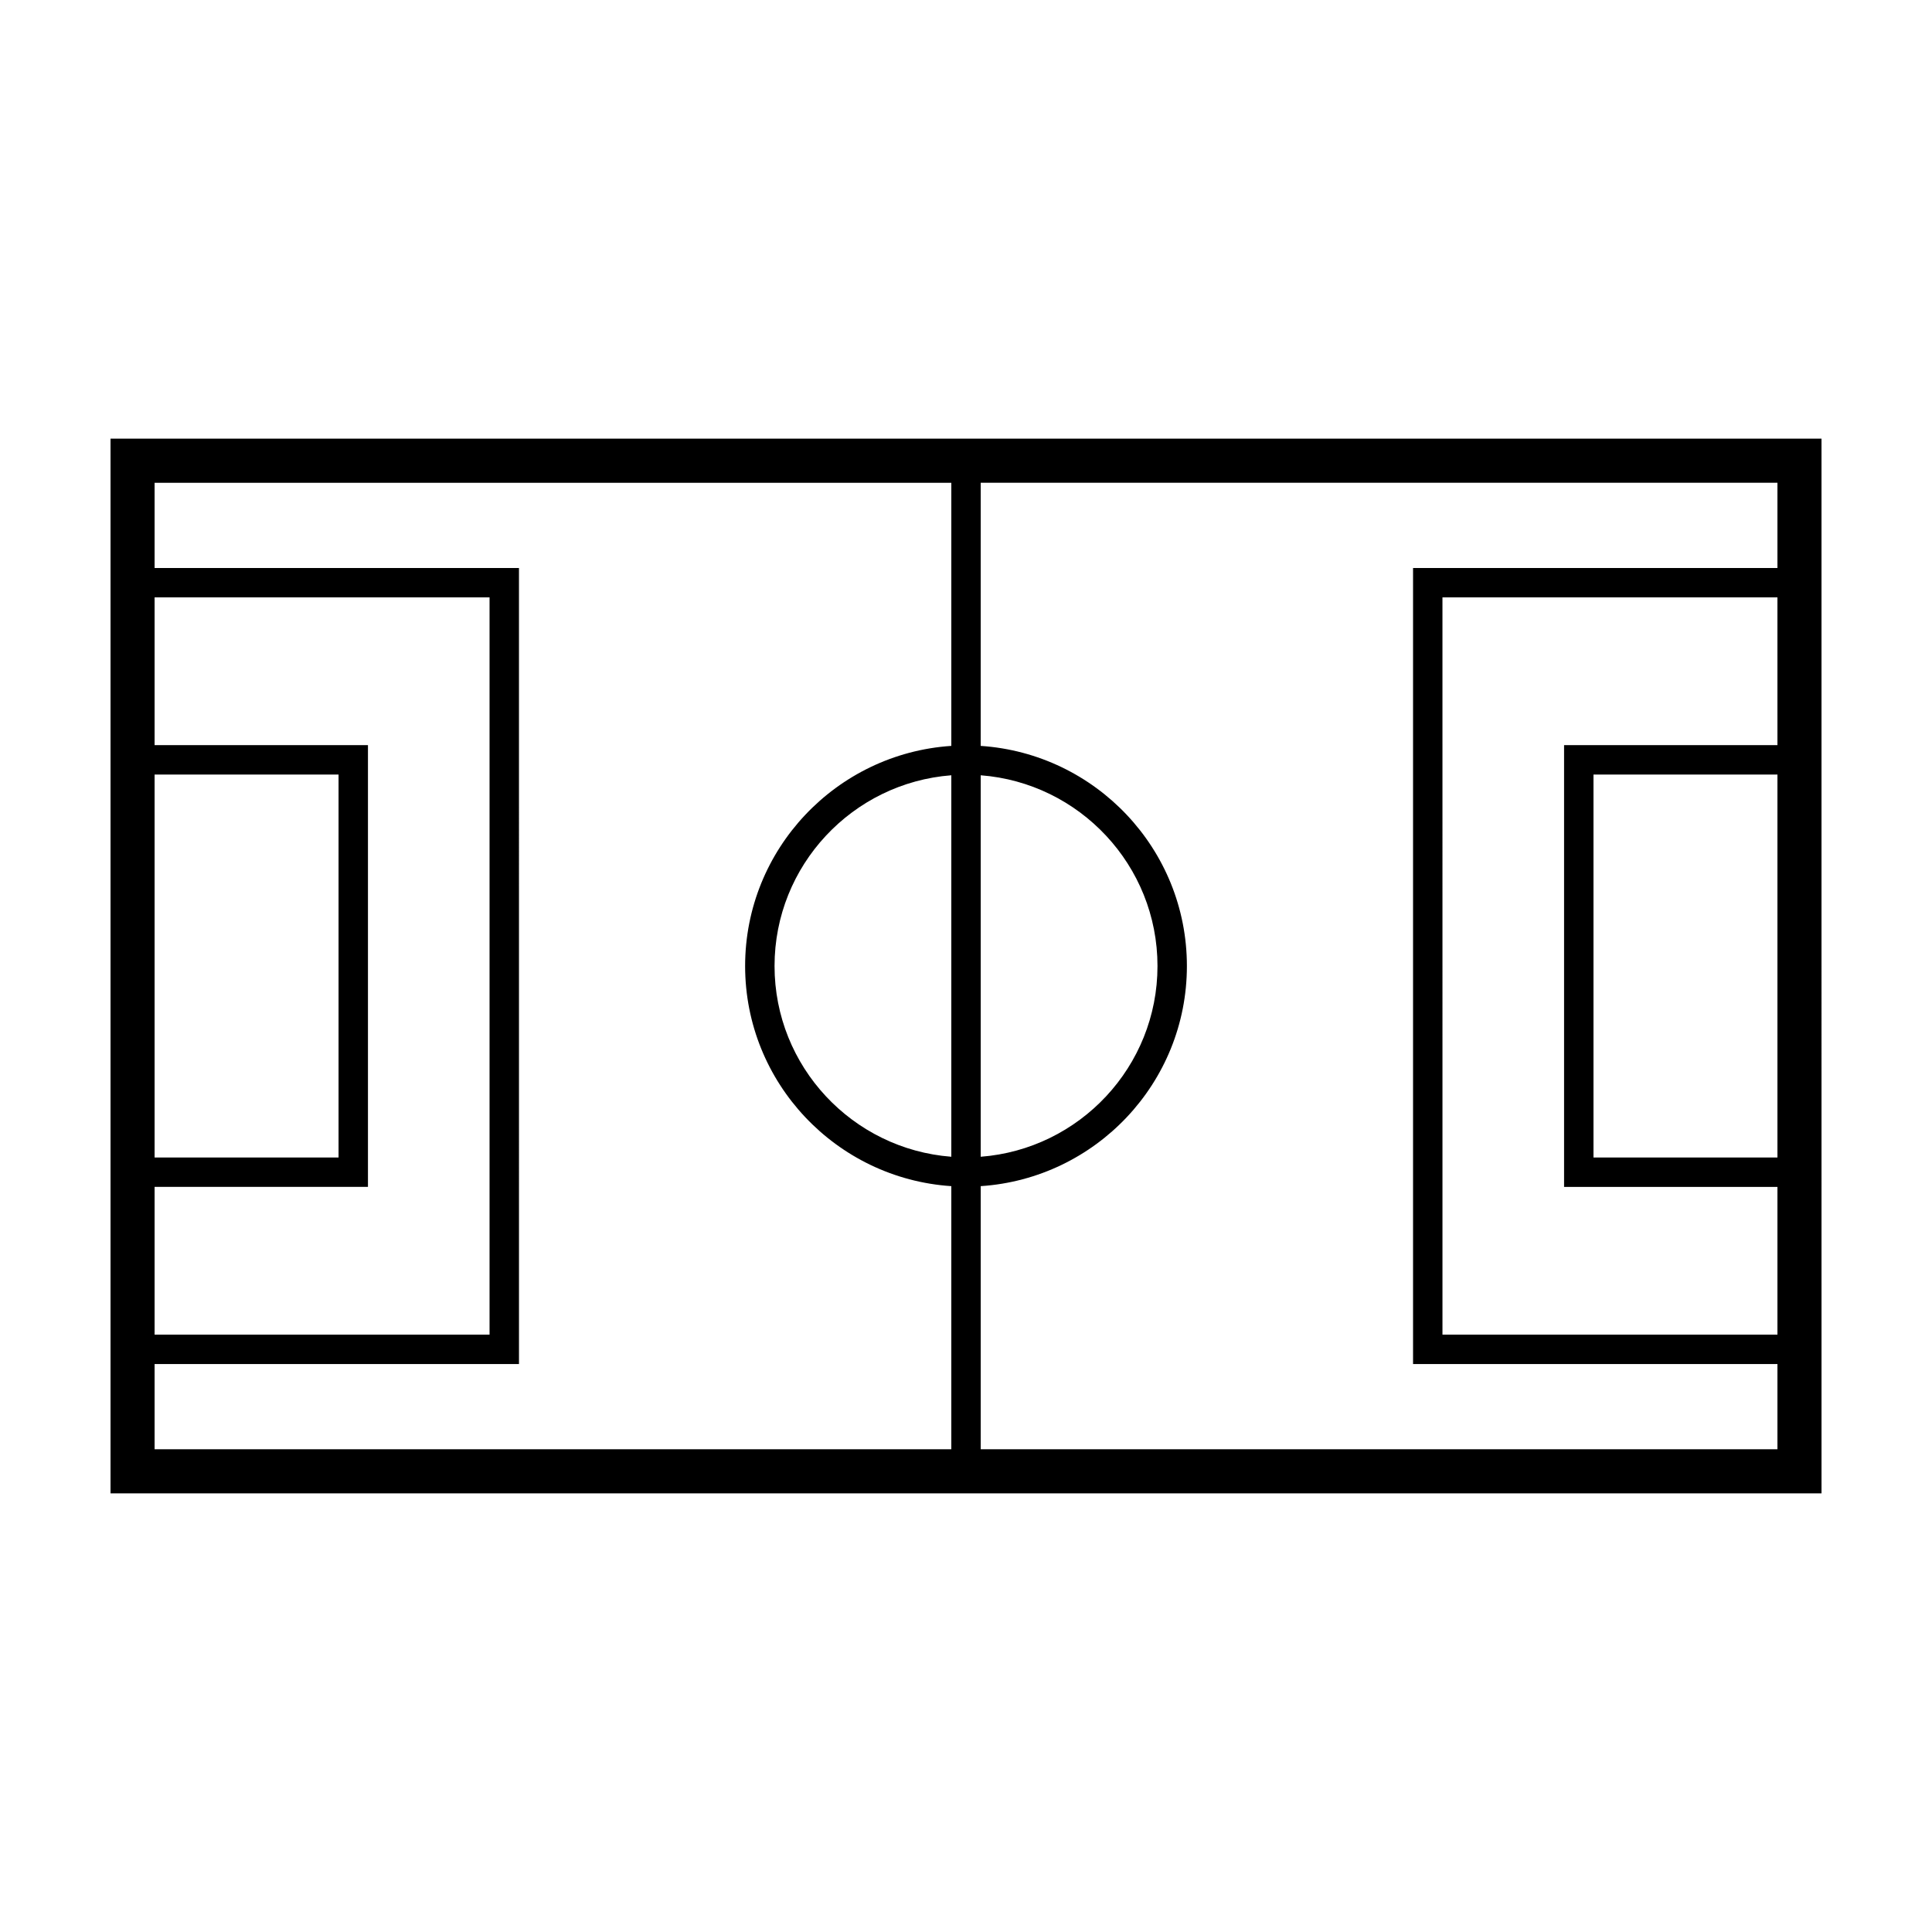
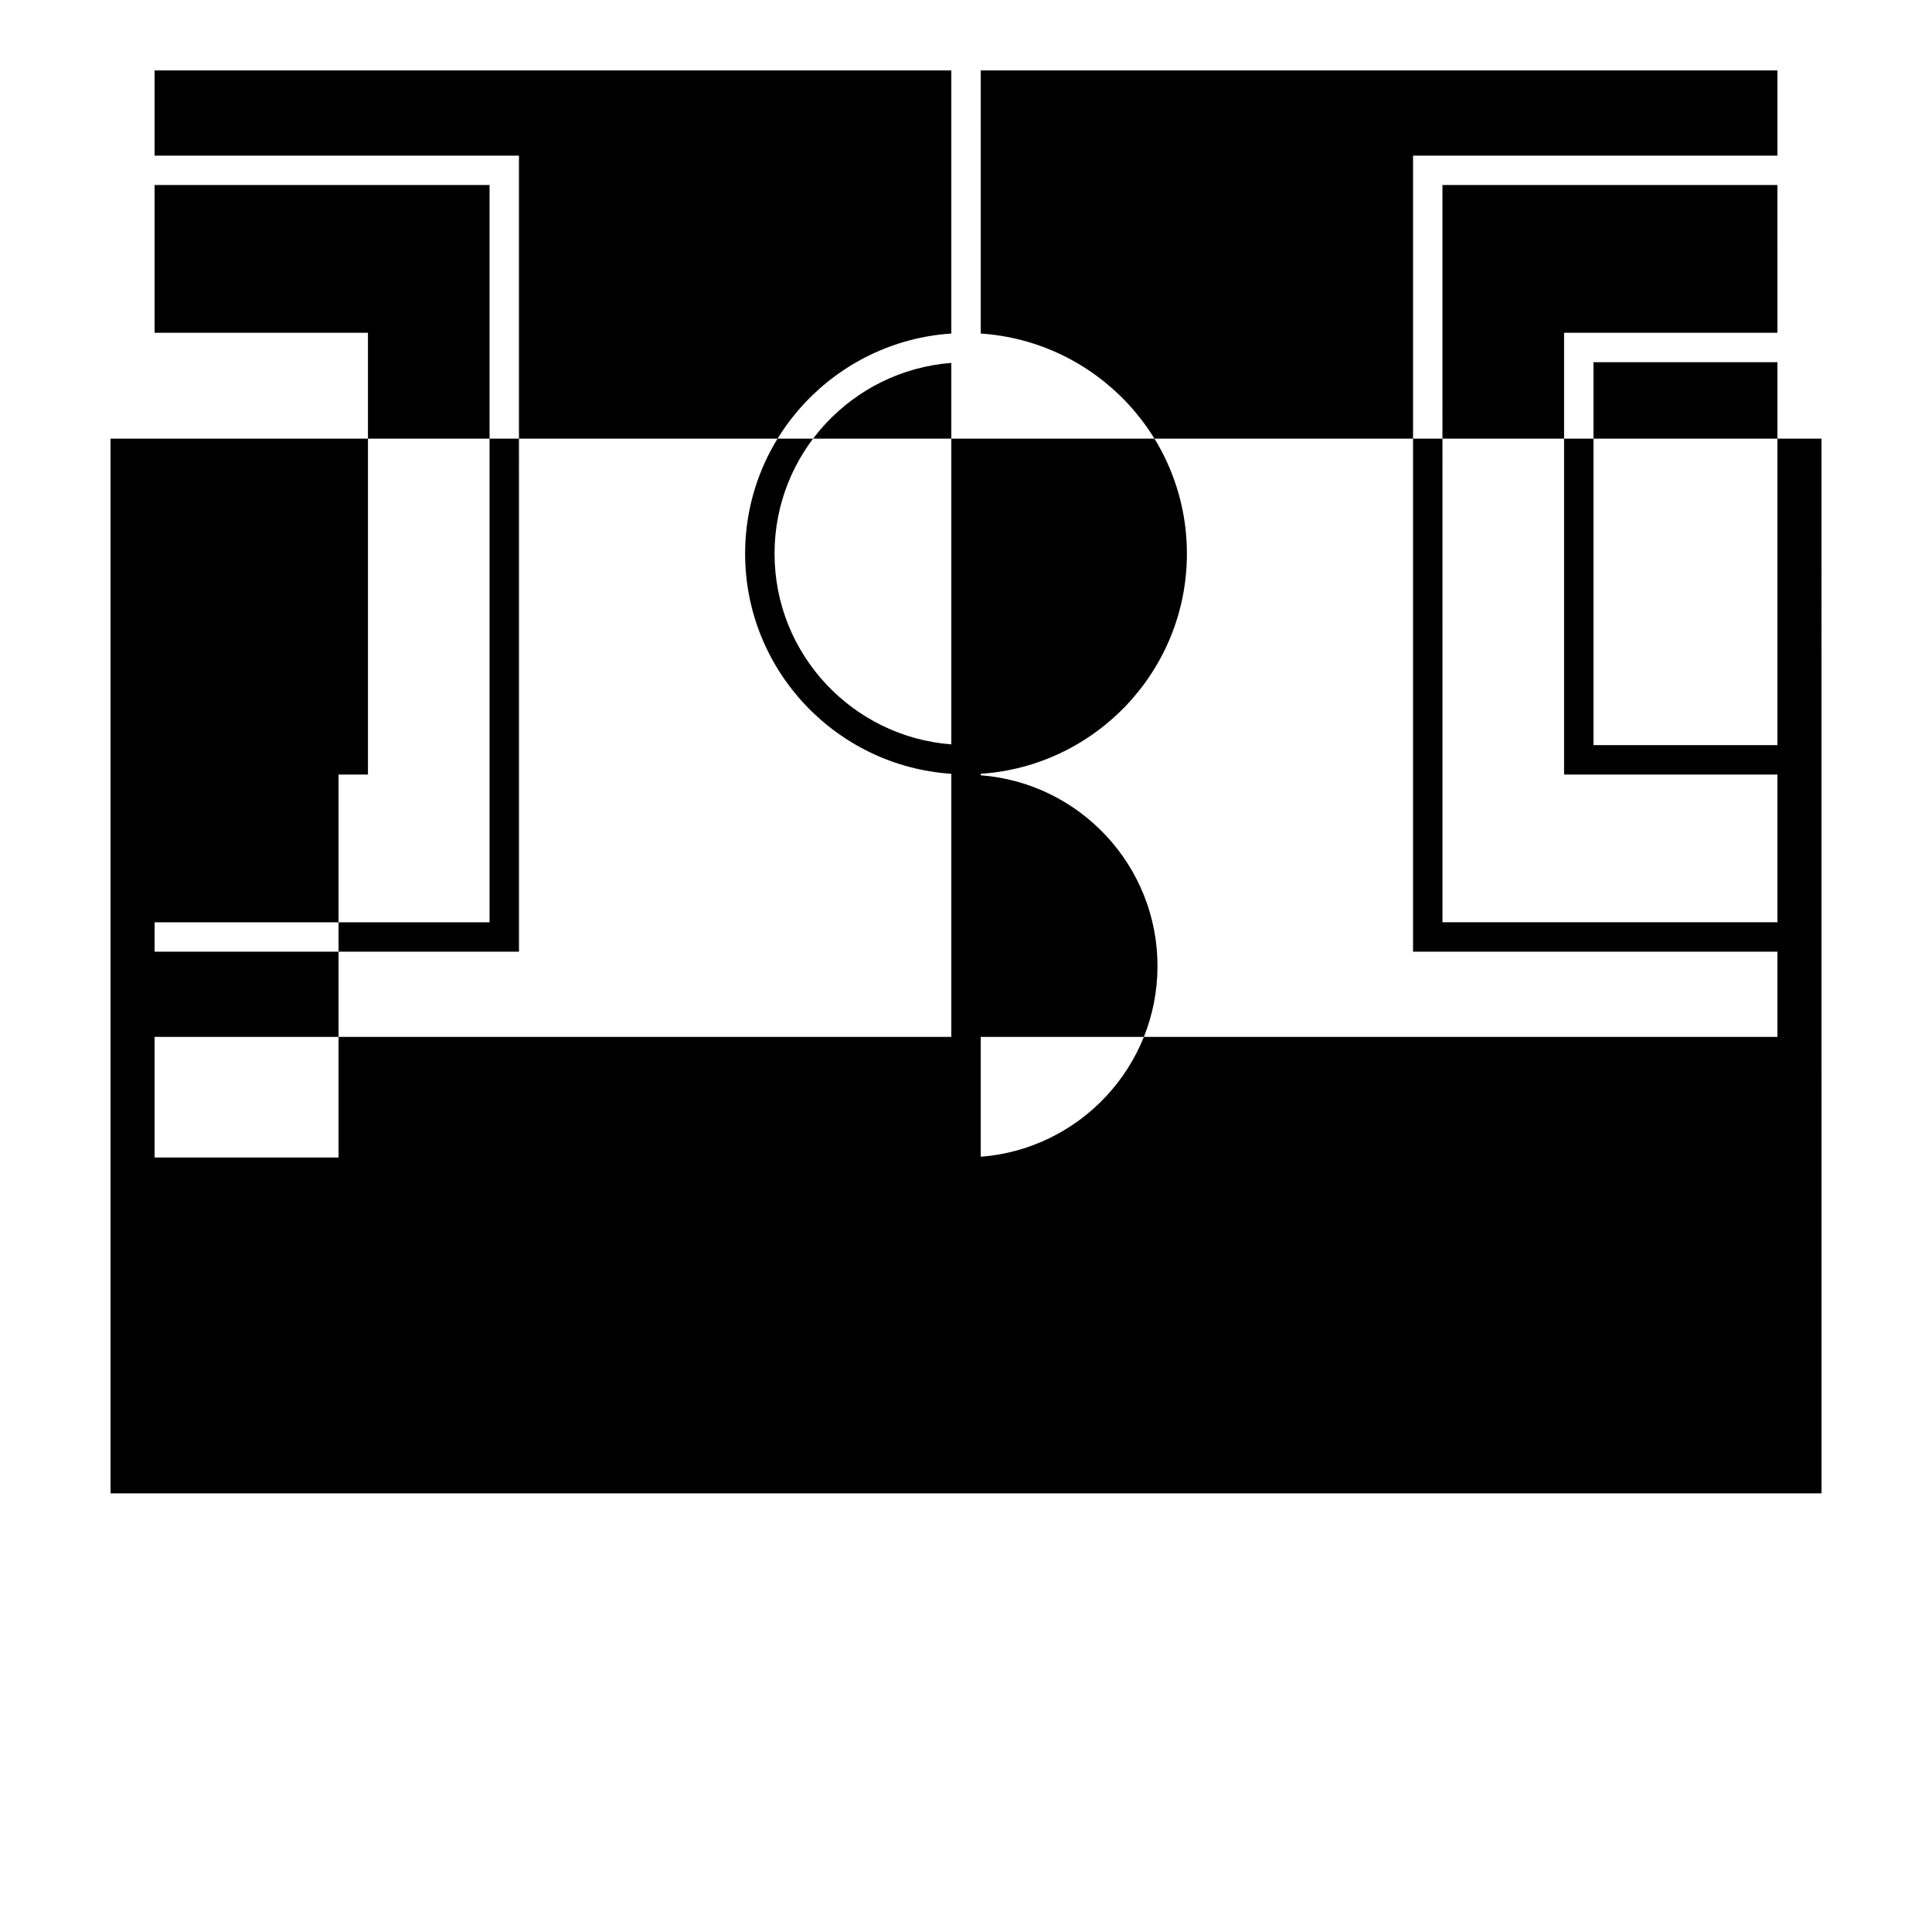
<svg xmlns="http://www.w3.org/2000/svg" fill="#000000" width="800px" height="800px" version="1.1" viewBox="144 144 512 512">
-   <path d="m173.29 260.25v279.51h453.43l-0.004-279.51zm230.61 89.207c26.164 2.004 46.848 23.879 46.848 50.547s-20.68 48.543-46.848 50.547zm-218.93-0.199h48.75v101.49h-48.75zm0 109.28h56.543v-117.07h-56.543v-39.152h88.766v195.38h-88.766zm211.14-7.988c-26.164-2.004-46.848-23.879-46.848-50.547s20.68-48.543 46.848-50.547zm0-108.88c-30.461 2.016-54.645 27.379-54.645 58.336 0 30.961 24.184 56.324 54.645 58.336v69.727h-211.14v-22.582h96.566l-0.004-210.96h-96.562v-22.586h211.14v69.734zm218.93 109.08h-48.75v-101.49h48.75zm0-109.28h-56.543v117.07h56.543v39.152h-88.77l-0.004-195.38h88.77zm0-46.945h-96.566v210.96h96.566v22.582h-211.14v-69.727c30.457-2.008 54.641-27.371 54.641-58.332 0-30.965-24.184-56.32-54.645-58.336l0.004-69.734h211.14v22.586z" />
+   <path d="m173.29 260.25v279.51h453.43l-0.004-279.51zm230.61 89.207c26.164 2.004 46.848 23.879 46.848 50.547s-20.68 48.543-46.848 50.547zm-218.93-0.199h48.75v101.49h-48.75zh56.543v-117.07h-56.543v-39.152h88.766v195.38h-88.766zm211.14-7.988c-26.164-2.004-46.848-23.879-46.848-50.547s20.68-48.543 46.848-50.547zm0-108.88c-30.461 2.016-54.645 27.379-54.645 58.336 0 30.961 24.184 56.324 54.645 58.336v69.727h-211.14v-22.582h96.566l-0.004-210.96h-96.562v-22.586h211.14v69.734zm218.93 109.08h-48.75v-101.49h48.75zm0-109.28h-56.543v117.07h56.543v39.152h-88.77l-0.004-195.38h88.77zm0-46.945h-96.566v210.96h96.566v22.582h-211.14v-69.727c30.457-2.008 54.641-27.371 54.641-58.332 0-30.965-24.184-56.32-54.645-58.336l0.004-69.734h211.14v22.586z" />
</svg>